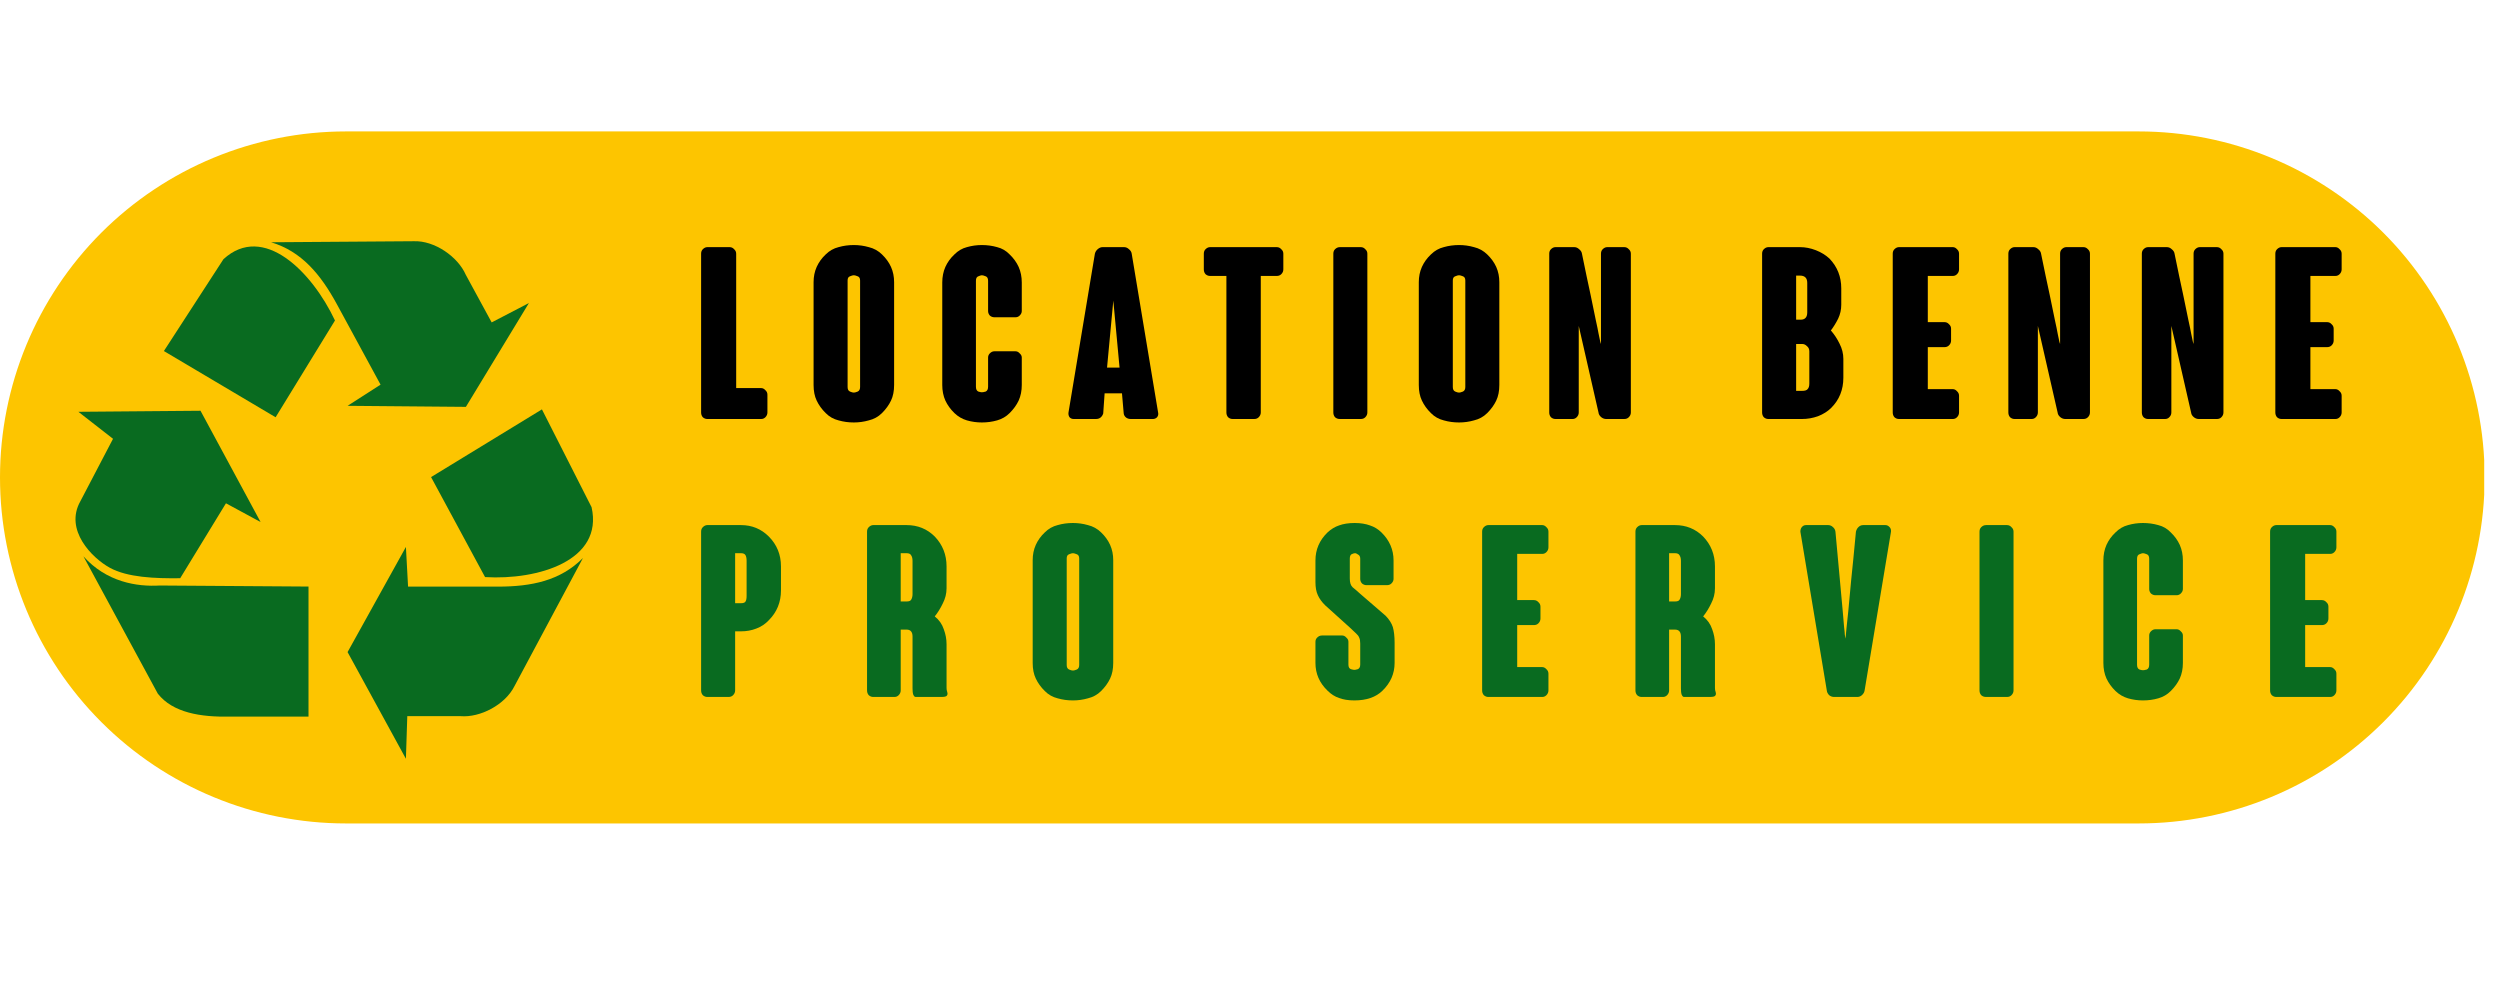
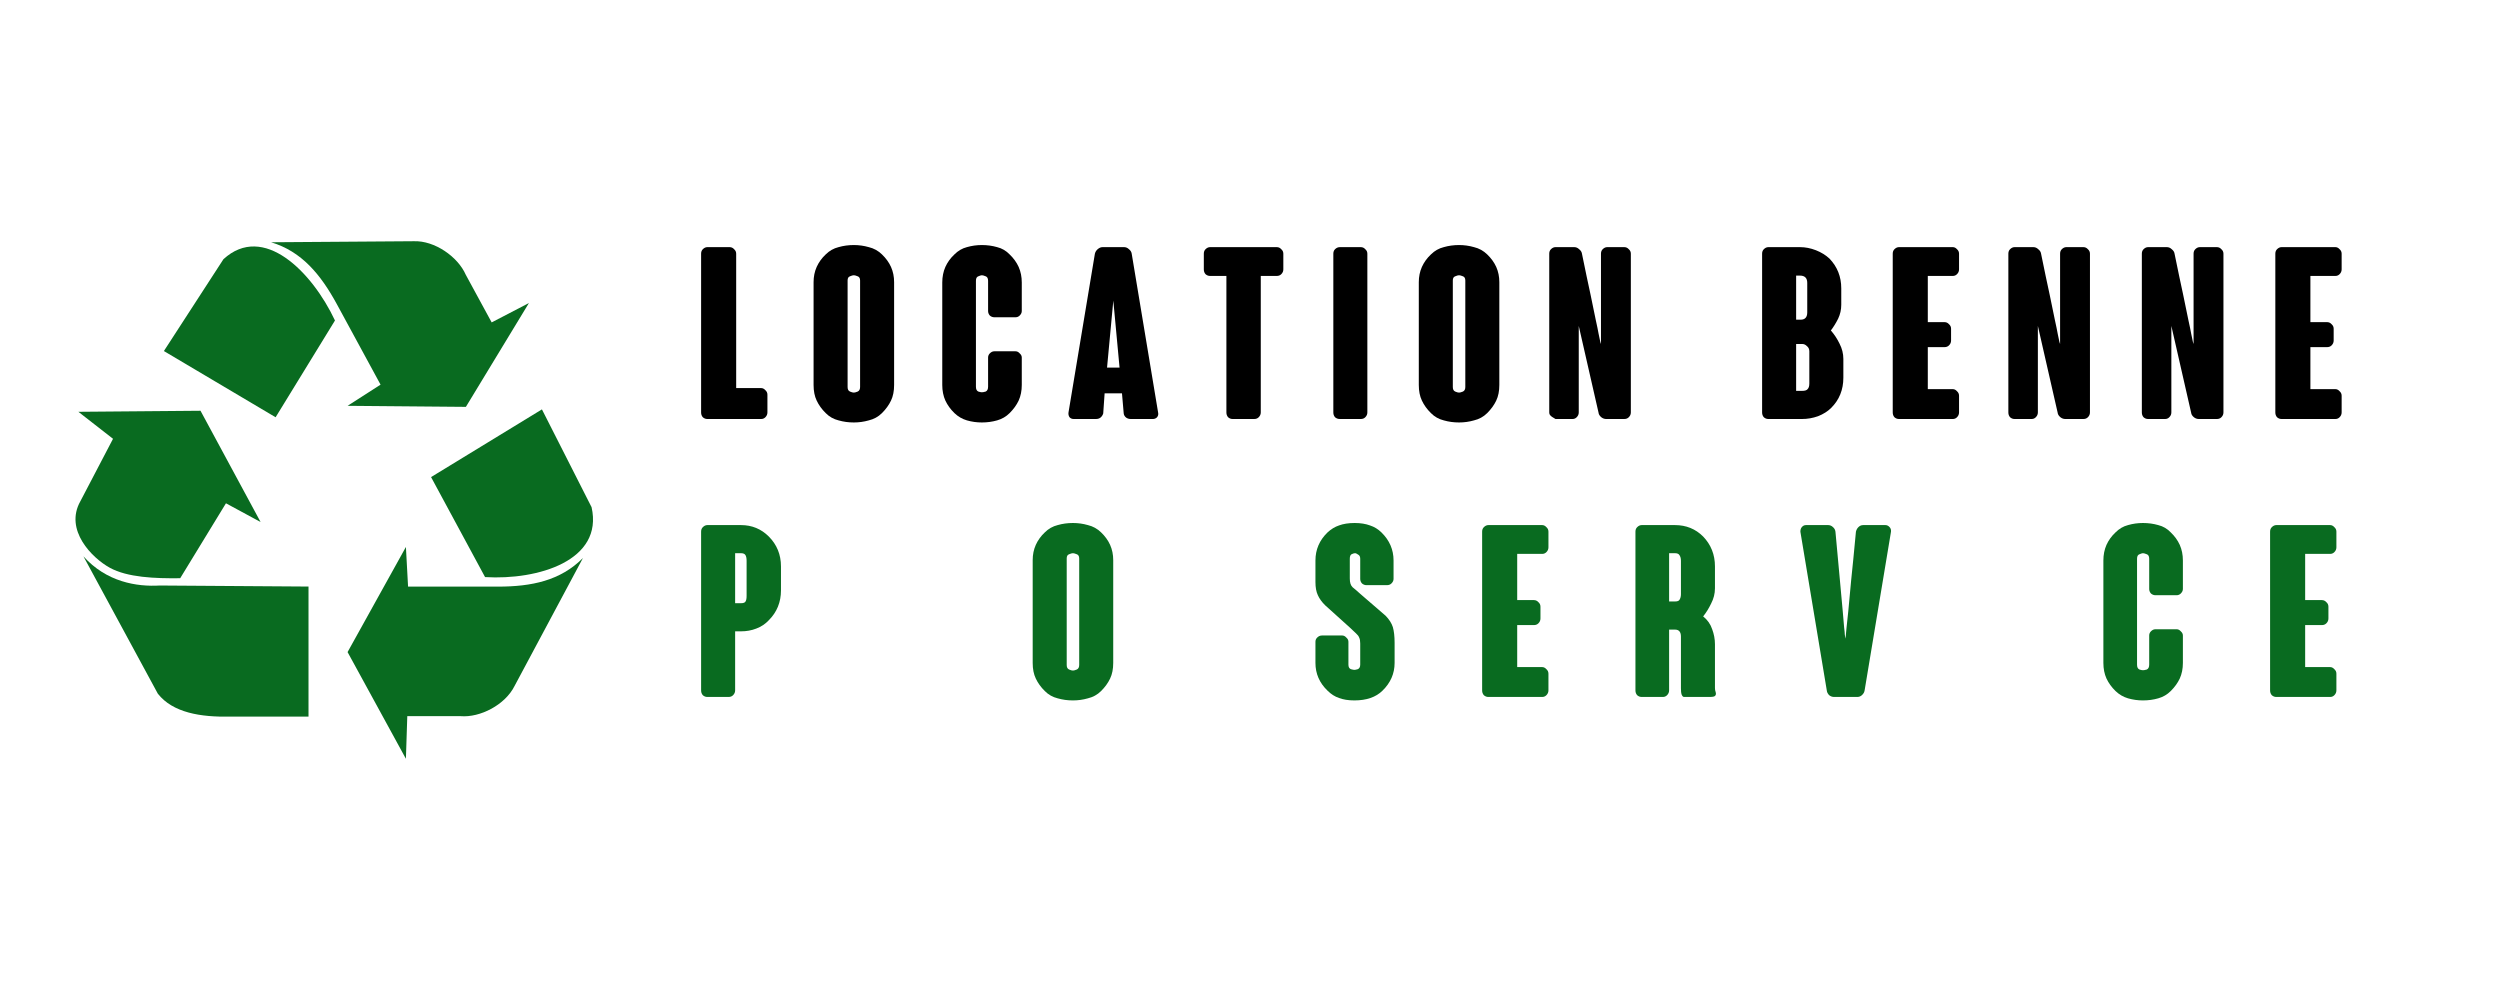
<svg xmlns="http://www.w3.org/2000/svg" width="150" zoomAndPan="magnify" viewBox="0 0 112.5 45" height="60" preserveAspectRatio="xMidYMid meet" version="1.0">
  <defs>
    <g />
    <clipPath id="5c09018582">
-       <path d="M 0 5.914 L 111.91 5.914 L 111.91 37.055 L 0 37.055 Z M 0 5.914 " clip-rule="nonzero" />
-     </clipPath>
+       </clipPath>
    <clipPath id="1262efa97b">
      <path d="M 15.57 5.914 L 96.238 5.914 C 100.367 5.914 104.328 7.555 107.25 10.473 C 110.168 13.395 111.809 17.355 111.809 21.484 C 111.809 25.613 110.168 29.574 107.25 32.492 C 104.328 35.414 100.367 37.055 96.238 37.055 L 15.57 37.055 C 11.441 37.055 7.48 35.414 4.559 32.492 C 1.641 29.574 0 25.613 0 21.484 C 0 17.355 1.641 13.395 4.559 10.473 C 7.48 7.555 11.441 5.914 15.57 5.914 Z M 15.57 5.914 " clip-rule="nonzero" />
    </clipPath>
    <clipPath id="b65c45e0d8">
      <path d="M 15 24 L 27 24 L 27 34.254 L 15 34.254 Z M 15 24 " clip-rule="nonzero" />
    </clipPath>
    <clipPath id="3d7d0df52f">
      <path d="M 12 10.016 L 24 10.016 L 24 19 L 12 19 Z M 12 10.016 " clip-rule="nonzero" />
    </clipPath>
  </defs>
  <g clip-path="url(#5c09018582)">
    <g clip-path="url(#1262efa97b)">
      <path fill="#fdc500" d="M 0 5.914 L 111.789 5.914 L 111.789 37.055 L 0 37.055 Z M 0 5.914 " fill-opacity="1" fill-rule="nonzero" />
    </g>
  </g>
  <path fill="#096b20" d="M 19.398 21.469 L 24.387 18.422 L 26.621 22.824 C 27.164 25.23 24.203 26.113 21.828 25.969 Z M 19.398 21.469 " fill-opacity="1" fill-rule="evenodd" />
  <g clip-path="url(#b65c45e0d8)">
    <path fill="#096b20" d="M 18.266 24.613 L 15.641 29.344 L 18.266 34.145 L 18.328 32.227 L 20.727 32.227 C 21.602 32.301 22.734 31.719 23.156 30.867 L 26.234 25.109 C 25.219 26.133 23.914 26.398 22.41 26.398 L 18.363 26.398 Z M 18.266 24.613 " fill-opacity="1" fill-rule="evenodd" />
  </g>
  <path fill="#096b20" d="M 12.402 18.777 L 7.375 15.797 L 10.055 11.664 C 11.852 10.016 14.043 12.23 15.074 14.422 Z M 12.402 18.777 " fill-opacity="1" fill-rule="evenodd" />
  <g clip-path="url(#3d7d0df52f)">
    <path fill="#096b20" d="M 15.641 18.262 L 20.965 18.309 L 23.801 13.637 L 22.125 14.508 L 20.961 12.367 C 20.605 11.551 19.555 10.82 18.621 10.855 L 12.199 10.902 C 13.57 11.312 14.43 12.348 15.16 13.691 L 17.125 17.309 Z M 15.641 18.262 " fill-opacity="1" fill-rule="evenodd" />
  </g>
  <path fill="#096b20" d="M 3.527 18.531 L 5.086 19.746 L 3.617 22.555 C 2.887 23.852 4.145 25.113 4.945 25.551 C 5.738 25.984 6.961 26.035 8.109 26.02 L 10.168 22.648 L 11.727 23.492 L 9.023 18.484 Z M 3.527 18.531 " fill-opacity="1" fill-rule="evenodd" />
  <path fill="#096b20" d="M 3.754 25.035 L 7.102 31.215 C 7.773 32.074 9.039 32.277 10.352 32.246 L 13.883 32.246 L 13.883 26.395 L 7.191 26.348 C 6.152 26.41 4.793 26.191 3.754 25.035 Z M 3.754 25.035 " fill-opacity="1" fill-rule="evenodd" />
  <g fill="#000000" fill-opacity="1">
    <g transform="translate(31.253, 18.855)">
      <g>
        <path d="M 1.875 -1.391 L 3 -1.391 C 3.07 -1.391 3.133 -1.359 3.188 -1.297 C 3.25 -1.242 3.281 -1.176 3.281 -1.094 L 3.281 -0.297 C 3.281 -0.211 3.25 -0.141 3.188 -0.078 C 3.133 -0.023 3.07 0 3 0 L 0.578 0 C 0.504 0 0.438 -0.023 0.375 -0.078 C 0.32 -0.141 0.297 -0.211 0.297 -0.297 L 0.297 -7.438 C 0.297 -7.52 0.32 -7.586 0.375 -7.641 C 0.438 -7.703 0.504 -7.734 0.578 -7.734 L 1.578 -7.734 C 1.66 -7.734 1.727 -7.703 1.781 -7.641 C 1.844 -7.586 1.875 -7.52 1.875 -7.438 Z M 1.875 -1.391 " />
      </g>
    </g>
  </g>
  <g fill="#000000" fill-opacity="1">
    <g transform="translate(36.423, 18.855)">
      <g>
        <path d="M 3.266 -7.406 C 3.441 -7.238 3.578 -7.051 3.672 -6.844 C 3.766 -6.633 3.812 -6.406 3.812 -6.156 L 3.812 -1.531 C 3.812 -1.258 3.766 -1.023 3.672 -0.828 C 3.578 -0.629 3.441 -0.441 3.266 -0.266 C 3.098 -0.098 2.898 0.008 2.672 0.062 C 2.453 0.125 2.227 0.156 2 0.156 C 1.758 0.156 1.531 0.125 1.312 0.062 C 1.094 0.008 0.898 -0.098 0.734 -0.266 C 0.555 -0.441 0.422 -0.629 0.328 -0.828 C 0.234 -1.023 0.188 -1.258 0.188 -1.531 L 0.188 -6.156 C 0.188 -6.406 0.234 -6.633 0.328 -6.844 C 0.422 -7.051 0.555 -7.238 0.734 -7.406 C 0.898 -7.57 1.094 -7.68 1.312 -7.734 C 1.531 -7.797 1.758 -7.828 2 -7.828 C 2.227 -7.828 2.453 -7.797 2.672 -7.734 C 2.898 -7.68 3.098 -7.57 3.266 -7.406 Z M 2.281 -1.438 L 2.281 -6.234 C 2.281 -6.336 2.242 -6.398 2.172 -6.422 C 2.098 -6.453 2.039 -6.469 2 -6.469 C 1.957 -6.469 1.898 -6.453 1.828 -6.422 C 1.754 -6.398 1.719 -6.336 1.719 -6.234 L 1.719 -1.438 C 1.719 -1.332 1.754 -1.266 1.828 -1.234 C 1.898 -1.203 1.957 -1.188 2 -1.188 C 2.039 -1.188 2.098 -1.203 2.172 -1.234 C 2.242 -1.266 2.281 -1.332 2.281 -1.438 Z M 2.281 -1.438 " />
      </g>
    </g>
  </g>
  <g fill="#000000" fill-opacity="1">
    <g transform="translate(42.183, 18.855)">
      <g>
        <path d="M 3.25 -7.406 C 3.426 -7.238 3.562 -7.051 3.656 -6.844 C 3.75 -6.633 3.797 -6.398 3.797 -6.141 L 3.797 -4.859 C 3.797 -4.785 3.766 -4.719 3.703 -4.656 C 3.648 -4.602 3.586 -4.578 3.516 -4.578 L 2.562 -4.578 C 2.488 -4.578 2.422 -4.602 2.359 -4.656 C 2.305 -4.719 2.281 -4.785 2.281 -4.859 L 2.281 -6.219 C 2.281 -6.332 2.242 -6.398 2.172 -6.422 C 2.098 -6.453 2.039 -6.469 2 -6.469 C 1.969 -6.469 1.914 -6.453 1.844 -6.422 C 1.77 -6.398 1.734 -6.332 1.734 -6.219 L 1.734 -1.453 C 1.734 -1.336 1.77 -1.266 1.844 -1.234 C 1.914 -1.211 1.969 -1.203 2 -1.203 C 2.039 -1.203 2.098 -1.211 2.172 -1.234 C 2.242 -1.266 2.281 -1.336 2.281 -1.453 L 2.281 -2.766 C 2.281 -2.836 2.305 -2.898 2.359 -2.953 C 2.422 -3.016 2.488 -3.047 2.562 -3.047 L 3.516 -3.047 C 3.586 -3.047 3.648 -3.016 3.703 -2.953 C 3.766 -2.898 3.797 -2.836 3.797 -2.766 L 3.797 -1.531 C 3.797 -1.27 3.75 -1.035 3.656 -0.828 C 3.562 -0.629 3.426 -0.441 3.25 -0.266 C 3.094 -0.109 2.906 0 2.688 0.062 C 2.469 0.125 2.238 0.156 2 0.156 C 1.77 0.156 1.547 0.125 1.328 0.062 C 1.117 0 0.93 -0.109 0.766 -0.266 C 0.586 -0.441 0.453 -0.629 0.359 -0.828 C 0.266 -1.035 0.219 -1.27 0.219 -1.531 L 0.219 -6.141 C 0.219 -6.398 0.266 -6.633 0.359 -6.844 C 0.453 -7.051 0.586 -7.238 0.766 -7.406 C 0.93 -7.57 1.117 -7.68 1.328 -7.734 C 1.547 -7.797 1.77 -7.828 2 -7.828 C 2.238 -7.828 2.469 -7.797 2.688 -7.734 C 2.906 -7.68 3.094 -7.57 3.25 -7.406 Z M 3.25 -7.406 " />
      </g>
    </g>
  </g>
  <g fill="#000000" fill-opacity="1">
    <g transform="translate(47.911, 18.855)">
      <g>
        <path d="M 4.203 -0.297 C 4.223 -0.211 4.207 -0.141 4.156 -0.078 C 4.102 -0.023 4.039 0 3.969 0 L 2.969 0 C 2.895 0 2.828 -0.02 2.766 -0.062 C 2.703 -0.113 2.664 -0.176 2.656 -0.25 L 2.578 -1.156 L 1.797 -1.156 L 1.734 -0.25 C 1.711 -0.176 1.672 -0.113 1.609 -0.062 C 1.555 -0.02 1.488 0 1.406 0 L 0.406 0 C 0.332 0 0.27 -0.023 0.219 -0.078 C 0.176 -0.141 0.16 -0.211 0.172 -0.297 L 1.359 -7.438 C 1.379 -7.52 1.422 -7.586 1.484 -7.641 C 1.555 -7.703 1.629 -7.734 1.703 -7.734 L 2.672 -7.734 C 2.754 -7.734 2.828 -7.703 2.891 -7.641 C 2.961 -7.586 3.004 -7.52 3.016 -7.438 Z M 1.906 -2.312 L 2.469 -2.312 L 2.188 -5.328 Z M 1.906 -2.312 " />
      </g>
    </g>
  </g>
  <g fill="#000000" fill-opacity="1">
    <g transform="translate(54.047, 18.855)">
      <g>
        <path d="M 2.688 -6.438 L 2.688 -0.297 C 2.688 -0.211 2.656 -0.141 2.594 -0.078 C 2.539 -0.023 2.473 0 2.391 0 L 1.422 0 C 1.348 0 1.281 -0.023 1.219 -0.078 C 1.164 -0.141 1.141 -0.211 1.141 -0.297 L 1.141 -6.438 L 0.406 -6.438 C 0.332 -6.438 0.266 -6.461 0.203 -6.516 C 0.148 -6.578 0.125 -6.648 0.125 -6.734 L 0.125 -7.438 C 0.125 -7.52 0.148 -7.586 0.203 -7.641 C 0.266 -7.703 0.332 -7.734 0.406 -7.734 L 3.406 -7.734 C 3.488 -7.734 3.555 -7.703 3.609 -7.641 C 3.672 -7.586 3.703 -7.52 3.703 -7.438 L 3.703 -6.734 C 3.703 -6.648 3.672 -6.578 3.609 -6.516 C 3.555 -6.461 3.488 -6.438 3.406 -6.438 Z M 2.688 -6.438 " />
      </g>
    </g>
  </g>
  <g fill="#000000" fill-opacity="1">
    <g transform="translate(59.625, 18.855)">
      <g>
        <path d="M 1.906 -0.297 C 1.906 -0.211 1.875 -0.141 1.812 -0.078 C 1.758 -0.023 1.691 0 1.609 0 L 0.672 0 C 0.586 0 0.516 -0.023 0.453 -0.078 C 0.398 -0.141 0.375 -0.211 0.375 -0.297 L 0.375 -7.438 C 0.375 -7.52 0.398 -7.586 0.453 -7.641 C 0.516 -7.703 0.586 -7.734 0.672 -7.734 L 1.609 -7.734 C 1.691 -7.734 1.758 -7.703 1.812 -7.641 C 1.875 -7.586 1.906 -7.52 1.906 -7.438 Z M 1.906 -0.297 " />
      </g>
    </g>
  </g>
  <g fill="#000000" fill-opacity="1">
    <g transform="translate(63.658, 18.855)">
      <g>
        <path d="M 3.266 -7.406 C 3.441 -7.238 3.578 -7.051 3.672 -6.844 C 3.766 -6.633 3.812 -6.406 3.812 -6.156 L 3.812 -1.531 C 3.812 -1.258 3.766 -1.023 3.672 -0.828 C 3.578 -0.629 3.441 -0.441 3.266 -0.266 C 3.098 -0.098 2.898 0.008 2.672 0.062 C 2.453 0.125 2.227 0.156 2 0.156 C 1.758 0.156 1.531 0.125 1.312 0.062 C 1.094 0.008 0.898 -0.098 0.734 -0.266 C 0.555 -0.441 0.422 -0.629 0.328 -0.828 C 0.234 -1.023 0.188 -1.258 0.188 -1.531 L 0.188 -6.156 C 0.188 -6.406 0.234 -6.633 0.328 -6.844 C 0.422 -7.051 0.555 -7.238 0.734 -7.406 C 0.898 -7.57 1.094 -7.68 1.312 -7.734 C 1.531 -7.797 1.758 -7.828 2 -7.828 C 2.227 -7.828 2.453 -7.797 2.672 -7.734 C 2.898 -7.68 3.098 -7.57 3.266 -7.406 Z M 2.281 -1.438 L 2.281 -6.234 C 2.281 -6.336 2.242 -6.398 2.172 -6.422 C 2.098 -6.453 2.039 -6.469 2 -6.469 C 1.957 -6.469 1.898 -6.453 1.828 -6.422 C 1.754 -6.398 1.719 -6.336 1.719 -6.234 L 1.719 -1.438 C 1.719 -1.332 1.754 -1.266 1.828 -1.234 C 1.898 -1.203 1.957 -1.188 2 -1.188 C 2.039 -1.188 2.098 -1.203 2.172 -1.234 C 2.242 -1.266 2.281 -1.332 2.281 -1.438 Z M 2.281 -1.438 " />
      </g>
    </g>
  </g>
  <g fill="#000000" fill-opacity="1">
    <g transform="translate(69.419, 18.855)">
      <g>
-         <path d="M 3.672 -7.734 C 3.754 -7.734 3.82 -7.703 3.875 -7.641 C 3.938 -7.586 3.969 -7.52 3.969 -7.438 L 3.969 -0.297 C 3.969 -0.211 3.938 -0.141 3.875 -0.078 C 3.82 -0.023 3.754 0 3.672 0 L 2.859 0 C 2.785 0 2.711 -0.023 2.641 -0.078 C 2.566 -0.141 2.523 -0.207 2.516 -0.281 L 1.625 -4.188 L 1.625 -0.297 C 1.625 -0.211 1.594 -0.141 1.531 -0.078 C 1.477 -0.023 1.414 0 1.344 0 L 0.578 0 C 0.504 0 0.438 -0.023 0.375 -0.078 C 0.32 -0.141 0.297 -0.211 0.297 -0.297 L 0.297 -7.438 C 0.297 -7.52 0.32 -7.586 0.375 -7.641 C 0.438 -7.703 0.504 -7.734 0.578 -7.734 L 1.422 -7.734 C 1.504 -7.734 1.578 -7.703 1.641 -7.641 C 1.711 -7.586 1.754 -7.523 1.766 -7.453 C 1.922 -6.691 2.051 -6.07 2.156 -5.594 C 2.258 -5.113 2.336 -4.734 2.391 -4.453 C 2.453 -4.18 2.492 -3.977 2.516 -3.844 C 2.547 -3.707 2.566 -3.609 2.578 -3.547 C 2.586 -3.492 2.602 -3.438 2.625 -3.375 L 2.625 -7.438 C 2.625 -7.52 2.648 -7.586 2.703 -7.641 C 2.766 -7.703 2.832 -7.734 2.906 -7.734 Z M 3.672 -7.734 " />
+         <path d="M 3.672 -7.734 C 3.754 -7.734 3.82 -7.703 3.875 -7.641 C 3.938 -7.586 3.969 -7.52 3.969 -7.438 L 3.969 -0.297 C 3.969 -0.211 3.938 -0.141 3.875 -0.078 C 3.82 -0.023 3.754 0 3.672 0 L 2.859 0 C 2.785 0 2.711 -0.023 2.641 -0.078 C 2.566 -0.141 2.523 -0.207 2.516 -0.281 L 1.625 -4.188 L 1.625 -0.297 C 1.625 -0.211 1.594 -0.141 1.531 -0.078 C 1.477 -0.023 1.414 0 1.344 0 L 0.578 0 C 0.32 -0.141 0.297 -0.211 0.297 -0.297 L 0.297 -7.438 C 0.297 -7.52 0.32 -7.586 0.375 -7.641 C 0.438 -7.703 0.504 -7.734 0.578 -7.734 L 1.422 -7.734 C 1.504 -7.734 1.578 -7.703 1.641 -7.641 C 1.711 -7.586 1.754 -7.523 1.766 -7.453 C 1.922 -6.691 2.051 -6.07 2.156 -5.594 C 2.258 -5.113 2.336 -4.734 2.391 -4.453 C 2.453 -4.18 2.492 -3.977 2.516 -3.844 C 2.547 -3.707 2.566 -3.609 2.578 -3.547 C 2.586 -3.492 2.602 -3.438 2.625 -3.375 L 2.625 -7.438 C 2.625 -7.52 2.648 -7.586 2.703 -7.641 C 2.766 -7.703 2.832 -7.734 2.906 -7.734 Z M 3.672 -7.734 " />
      </g>
    </g>
  </g>
  <g fill="#000000" fill-opacity="1">
    <g transform="translate(75.426, 18.855)">
      <g />
    </g>
  </g>
  <g fill="#000000" fill-opacity="1">
    <g transform="translate(78.998, 18.855)">
      <g>
        <path d="M 3.391 -3.984 C 3.547 -3.805 3.676 -3.609 3.781 -3.391 C 3.895 -3.172 3.953 -2.941 3.953 -2.703 L 3.953 -1.859 C 3.953 -1.316 3.77 -0.863 3.406 -0.5 C 3.25 -0.344 3.051 -0.219 2.812 -0.125 C 2.57 -0.039 2.332 0 2.094 0 L 0.578 0 C 0.504 0 0.438 -0.023 0.375 -0.078 C 0.32 -0.141 0.297 -0.211 0.297 -0.297 L 0.297 -7.438 C 0.297 -7.52 0.32 -7.586 0.375 -7.641 C 0.438 -7.703 0.504 -7.734 0.578 -7.734 L 2 -7.734 C 2.238 -7.734 2.477 -7.688 2.719 -7.594 C 2.957 -7.5 3.16 -7.375 3.328 -7.219 C 3.68 -6.852 3.859 -6.406 3.859 -5.875 L 3.859 -5.141 C 3.859 -4.922 3.812 -4.711 3.719 -4.516 C 3.625 -4.328 3.516 -4.148 3.391 -3.984 Z M 1.828 -6.453 L 1.828 -4.469 L 2.031 -4.469 C 2.227 -4.469 2.328 -4.578 2.328 -4.797 L 2.328 -6.125 C 2.328 -6.344 2.219 -6.453 2 -6.453 Z M 2.422 -1.594 L 2.422 -3.047 C 2.422 -3.148 2.383 -3.227 2.312 -3.281 C 2.25 -3.344 2.18 -3.375 2.109 -3.375 C 2.086 -3.375 2.035 -3.375 1.953 -3.375 C 1.867 -3.375 1.828 -3.375 1.828 -3.375 L 1.828 -1.266 L 2.094 -1.266 C 2.219 -1.266 2.301 -1.289 2.344 -1.344 C 2.395 -1.395 2.422 -1.477 2.422 -1.594 Z M 2.422 -1.594 " />
      </g>
    </g>
  </g>
  <g fill="#000000" fill-opacity="1">
    <g transform="translate(84.876, 18.855)">
      <g>
        <path d="M 1.875 -1.344 L 3 -1.344 C 3.07 -1.344 3.133 -1.312 3.188 -1.25 C 3.25 -1.195 3.281 -1.129 3.281 -1.047 L 3.281 -0.297 C 3.281 -0.211 3.25 -0.141 3.188 -0.078 C 3.133 -0.023 3.07 0 3 0 L 0.578 0 C 0.504 0 0.438 -0.023 0.375 -0.078 C 0.32 -0.141 0.297 -0.211 0.297 -0.297 L 0.297 -7.438 C 0.297 -7.52 0.32 -7.586 0.375 -7.641 C 0.438 -7.703 0.504 -7.734 0.578 -7.734 L 3 -7.734 C 3.07 -7.734 3.133 -7.703 3.188 -7.641 C 3.25 -7.586 3.281 -7.52 3.281 -7.438 L 3.281 -6.734 C 3.281 -6.648 3.25 -6.578 3.188 -6.516 C 3.133 -6.461 3.07 -6.438 3 -6.438 L 1.875 -6.438 L 1.875 -4.359 L 2.625 -4.359 C 2.707 -4.359 2.773 -4.328 2.828 -4.266 C 2.891 -4.211 2.922 -4.145 2.922 -4.062 L 2.922 -3.531 C 2.922 -3.445 2.891 -3.375 2.828 -3.312 C 2.773 -3.258 2.707 -3.234 2.625 -3.234 L 1.875 -3.234 Z M 1.875 -1.344 " />
      </g>
    </g>
  </g>
  <g fill="#000000" fill-opacity="1">
    <g transform="translate(90.079, 18.855)">
      <g>
        <path d="M 3.672 -7.734 C 3.754 -7.734 3.82 -7.703 3.875 -7.641 C 3.938 -7.586 3.969 -7.52 3.969 -7.438 L 3.969 -0.297 C 3.969 -0.211 3.938 -0.141 3.875 -0.078 C 3.82 -0.023 3.754 0 3.672 0 L 2.859 0 C 2.785 0 2.711 -0.023 2.641 -0.078 C 2.566 -0.141 2.523 -0.207 2.516 -0.281 L 1.625 -4.188 L 1.625 -0.297 C 1.625 -0.211 1.594 -0.141 1.531 -0.078 C 1.477 -0.023 1.414 0 1.344 0 L 0.578 0 C 0.504 0 0.438 -0.023 0.375 -0.078 C 0.32 -0.141 0.297 -0.211 0.297 -0.297 L 0.297 -7.438 C 0.297 -7.52 0.32 -7.586 0.375 -7.641 C 0.438 -7.703 0.504 -7.734 0.578 -7.734 L 1.422 -7.734 C 1.504 -7.734 1.578 -7.703 1.641 -7.641 C 1.711 -7.586 1.754 -7.523 1.766 -7.453 C 1.922 -6.691 2.051 -6.07 2.156 -5.594 C 2.258 -5.113 2.336 -4.734 2.391 -4.453 C 2.453 -4.18 2.492 -3.977 2.516 -3.844 C 2.547 -3.707 2.566 -3.609 2.578 -3.547 C 2.586 -3.492 2.602 -3.438 2.625 -3.375 L 2.625 -7.438 C 2.625 -7.52 2.648 -7.586 2.703 -7.641 C 2.766 -7.703 2.832 -7.734 2.906 -7.734 Z M 3.672 -7.734 " />
      </g>
    </g>
  </g>
  <g fill="#000000" fill-opacity="1">
    <g transform="translate(96.086, 18.855)">
      <g>
        <path d="M 3.672 -7.734 C 3.754 -7.734 3.82 -7.703 3.875 -7.641 C 3.938 -7.586 3.969 -7.52 3.969 -7.438 L 3.969 -0.297 C 3.969 -0.211 3.938 -0.141 3.875 -0.078 C 3.82 -0.023 3.754 0 3.672 0 L 2.859 0 C 2.785 0 2.711 -0.023 2.641 -0.078 C 2.566 -0.141 2.523 -0.207 2.516 -0.281 L 1.625 -4.188 L 1.625 -0.297 C 1.625 -0.211 1.594 -0.141 1.531 -0.078 C 1.477 -0.023 1.414 0 1.344 0 L 0.578 0 C 0.504 0 0.438 -0.023 0.375 -0.078 C 0.32 -0.141 0.297 -0.211 0.297 -0.297 L 0.297 -7.438 C 0.297 -7.52 0.32 -7.586 0.375 -7.641 C 0.438 -7.703 0.504 -7.734 0.578 -7.734 L 1.422 -7.734 C 1.504 -7.734 1.578 -7.703 1.641 -7.641 C 1.711 -7.586 1.754 -7.523 1.766 -7.453 C 1.922 -6.691 2.051 -6.07 2.156 -5.594 C 2.258 -5.113 2.336 -4.734 2.391 -4.453 C 2.453 -4.18 2.492 -3.977 2.516 -3.844 C 2.547 -3.707 2.566 -3.609 2.578 -3.547 C 2.586 -3.492 2.602 -3.438 2.625 -3.375 L 2.625 -7.438 C 2.625 -7.52 2.648 -7.586 2.703 -7.641 C 2.766 -7.703 2.832 -7.734 2.906 -7.734 Z M 3.672 -7.734 " />
      </g>
    </g>
  </g>
  <g fill="#000000" fill-opacity="1">
    <g transform="translate(102.093, 18.855)">
      <g>
        <path d="M 1.875 -1.344 L 3 -1.344 C 3.07 -1.344 3.133 -1.312 3.188 -1.25 C 3.25 -1.195 3.281 -1.129 3.281 -1.047 L 3.281 -0.297 C 3.281 -0.211 3.25 -0.141 3.188 -0.078 C 3.133 -0.023 3.07 0 3 0 L 0.578 0 C 0.504 0 0.438 -0.023 0.375 -0.078 C 0.32 -0.141 0.297 -0.211 0.297 -0.297 L 0.297 -7.438 C 0.297 -7.52 0.32 -7.586 0.375 -7.641 C 0.438 -7.703 0.504 -7.734 0.578 -7.734 L 3 -7.734 C 3.07 -7.734 3.133 -7.703 3.188 -7.641 C 3.25 -7.586 3.281 -7.52 3.281 -7.438 L 3.281 -6.734 C 3.281 -6.648 3.25 -6.578 3.188 -6.516 C 3.133 -6.461 3.07 -6.438 3 -6.438 L 1.875 -6.438 L 1.875 -4.359 L 2.625 -4.359 C 2.707 -4.359 2.773 -4.328 2.828 -4.266 C 2.891 -4.211 2.922 -4.145 2.922 -4.062 L 2.922 -3.531 C 2.922 -3.445 2.891 -3.375 2.828 -3.312 C 2.773 -3.258 2.707 -3.234 2.625 -3.234 L 1.875 -3.234 Z M 1.875 -1.344 " />
      </g>
    </g>
  </g>
  <g fill="#096b20" fill-opacity="1">
    <g transform="translate(31.253, 31.363)">
      <g>
        <path d="M 3.344 -7.219 C 3.707 -6.852 3.891 -6.406 3.891 -5.875 L 3.891 -4.797 C 3.891 -4.266 3.707 -3.816 3.344 -3.453 C 3.188 -3.285 3 -3.16 2.781 -3.078 C 2.562 -2.992 2.332 -2.953 2.094 -2.953 L 1.828 -2.953 L 1.828 -0.297 C 1.828 -0.211 1.797 -0.141 1.734 -0.078 C 1.68 -0.023 1.613 0 1.531 0 L 0.578 0 C 0.504 0 0.438 -0.023 0.375 -0.078 C 0.32 -0.141 0.297 -0.211 0.297 -0.297 L 0.297 -7.438 C 0.297 -7.52 0.32 -7.586 0.375 -7.641 C 0.438 -7.703 0.504 -7.734 0.578 -7.734 L 2.094 -7.734 C 2.582 -7.734 3 -7.562 3.344 -7.219 Z M 2.344 -4.547 L 2.344 -6.125 C 2.344 -6.238 2.328 -6.32 2.297 -6.375 C 2.266 -6.438 2.195 -6.469 2.094 -6.469 L 1.828 -6.469 L 1.828 -4.219 L 2.094 -4.219 C 2.195 -4.219 2.266 -4.242 2.297 -4.297 C 2.328 -4.348 2.344 -4.43 2.344 -4.547 Z M 2.344 -4.547 " />
      </g>
    </g>
  </g>
  <g fill="#096b20" fill-opacity="1">
    <g transform="translate(38.72, 31.363)">
      <g>
-         <path d="M 3.875 -0.406 C 3.875 -0.344 3.883 -0.281 3.906 -0.219 C 3.926 -0.156 3.922 -0.102 3.891 -0.062 C 3.867 -0.02 3.785 0 3.641 0 L 2.484 0 C 2.441 0 2.406 -0.035 2.375 -0.109 C 2.352 -0.18 2.344 -0.273 2.344 -0.391 L 2.344 -2.719 C 2.344 -2.926 2.254 -3.031 2.078 -3.031 L 1.812 -3.031 L 1.812 -0.297 C 1.812 -0.211 1.781 -0.141 1.719 -0.078 C 1.664 -0.023 1.602 0 1.531 0 C 1.414 0 1.285 0 1.141 0 C 0.992 0 0.805 0 0.578 0 C 0.504 0 0.438 -0.023 0.375 -0.078 C 0.32 -0.141 0.297 -0.211 0.297 -0.297 L 0.297 -7.438 C 0.297 -7.52 0.32 -7.586 0.375 -7.641 C 0.438 -7.703 0.504 -7.734 0.578 -7.734 L 2.078 -7.734 C 2.578 -7.734 3 -7.562 3.344 -7.219 C 3.695 -6.852 3.875 -6.406 3.875 -5.875 L 3.875 -4.891 C 3.875 -4.648 3.816 -4.422 3.703 -4.203 C 3.598 -3.984 3.477 -3.789 3.344 -3.625 C 3.539 -3.469 3.676 -3.273 3.75 -3.047 C 3.832 -2.828 3.875 -2.602 3.875 -2.375 Z M 2.344 -4.625 L 2.344 -6.125 C 2.344 -6.238 2.32 -6.32 2.281 -6.375 C 2.25 -6.438 2.18 -6.469 2.078 -6.469 L 1.812 -6.469 L 1.812 -4.297 L 2.078 -4.297 C 2.18 -4.297 2.25 -4.32 2.281 -4.375 C 2.32 -4.438 2.344 -4.52 2.344 -4.625 Z M 2.344 -4.625 " />
-       </g>
+         </g>
    </g>
  </g>
  <g fill="#096b20" fill-opacity="1">
    <g transform="translate(46.283, 31.363)">
      <g>
        <path d="M 3.266 -7.406 C 3.441 -7.238 3.578 -7.051 3.672 -6.844 C 3.766 -6.633 3.812 -6.406 3.812 -6.156 L 3.812 -1.531 C 3.812 -1.258 3.766 -1.023 3.672 -0.828 C 3.578 -0.629 3.441 -0.441 3.266 -0.266 C 3.098 -0.098 2.898 0.008 2.672 0.062 C 2.453 0.125 2.227 0.156 2 0.156 C 1.758 0.156 1.531 0.125 1.312 0.062 C 1.094 0.008 0.898 -0.098 0.734 -0.266 C 0.555 -0.441 0.422 -0.629 0.328 -0.828 C 0.234 -1.023 0.188 -1.258 0.188 -1.531 L 0.188 -6.156 C 0.188 -6.406 0.234 -6.633 0.328 -6.844 C 0.422 -7.051 0.555 -7.238 0.734 -7.406 C 0.898 -7.57 1.094 -7.68 1.312 -7.734 C 1.531 -7.797 1.758 -7.828 2 -7.828 C 2.227 -7.828 2.453 -7.797 2.672 -7.734 C 2.898 -7.68 3.098 -7.57 3.266 -7.406 Z M 2.281 -1.438 L 2.281 -6.234 C 2.281 -6.336 2.242 -6.398 2.172 -6.422 C 2.098 -6.453 2.039 -6.469 2 -6.469 C 1.957 -6.469 1.898 -6.453 1.828 -6.422 C 1.754 -6.398 1.719 -6.336 1.719 -6.234 L 1.719 -1.438 C 1.719 -1.332 1.754 -1.266 1.828 -1.234 C 1.898 -1.203 1.957 -1.188 2 -1.188 C 2.039 -1.188 2.098 -1.203 2.172 -1.234 C 2.242 -1.266 2.281 -1.332 2.281 -1.438 Z M 2.281 -1.438 " />
      </g>
    </g>
  </g>
  <g fill="#096b20" fill-opacity="1">
    <g transform="translate(53.739, 31.363)">
      <g />
    </g>
  </g>
  <g fill="#096b20" fill-opacity="1">
    <g transform="translate(59.007, 31.363)">
      <g>
        <path d="M 3.344 -3.656 C 3.508 -3.488 3.617 -3.316 3.672 -3.141 C 3.723 -2.961 3.75 -2.727 3.75 -2.438 L 3.75 -1.531 C 3.75 -1.051 3.566 -0.633 3.203 -0.281 C 2.91 0.008 2.488 0.156 1.938 0.156 C 1.664 0.156 1.438 0.117 1.25 0.047 C 1.062 -0.016 0.891 -0.125 0.734 -0.281 C 0.367 -0.633 0.188 -1.051 0.188 -1.531 L 0.188 -2.484 C 0.188 -2.555 0.211 -2.617 0.266 -2.672 C 0.328 -2.734 0.398 -2.766 0.484 -2.766 L 1.391 -2.766 C 1.461 -2.766 1.523 -2.734 1.578 -2.672 C 1.641 -2.617 1.672 -2.555 1.672 -2.484 L 1.672 -1.453 C 1.672 -1.348 1.707 -1.281 1.781 -1.25 C 1.863 -1.227 1.914 -1.219 1.938 -1.219 C 1.969 -1.219 2.02 -1.227 2.094 -1.25 C 2.164 -1.281 2.203 -1.348 2.203 -1.453 L 2.203 -2.406 C 2.203 -2.52 2.188 -2.609 2.156 -2.672 C 2.133 -2.734 2.086 -2.797 2.016 -2.859 C 1.953 -2.922 1.859 -3.008 1.734 -3.125 L 0.625 -4.125 C 0.477 -4.27 0.367 -4.422 0.297 -4.578 C 0.223 -4.734 0.188 -4.93 0.188 -5.172 C 0.188 -5.18 0.188 -5.234 0.188 -5.328 C 0.188 -5.422 0.188 -5.531 0.188 -5.656 C 0.188 -5.781 0.188 -5.891 0.188 -5.984 C 0.188 -6.086 0.188 -6.141 0.188 -6.141 C 0.188 -6.629 0.367 -7.051 0.734 -7.406 C 0.891 -7.551 1.062 -7.656 1.25 -7.719 C 1.438 -7.789 1.672 -7.828 1.953 -7.828 C 2.223 -7.828 2.453 -7.789 2.641 -7.719 C 2.836 -7.656 3.008 -7.551 3.156 -7.406 C 3.52 -7.051 3.703 -6.629 3.703 -6.141 L 3.703 -5.312 C 3.703 -5.238 3.672 -5.172 3.609 -5.109 C 3.555 -5.055 3.488 -5.031 3.406 -5.031 L 2.484 -5.031 C 2.41 -5.031 2.344 -5.055 2.281 -5.109 C 2.227 -5.172 2.203 -5.238 2.203 -5.312 L 2.203 -6.219 C 2.203 -6.312 2.172 -6.375 2.109 -6.406 C 2.055 -6.445 2.008 -6.469 1.969 -6.469 C 1.926 -6.469 1.875 -6.453 1.812 -6.422 C 1.758 -6.391 1.734 -6.32 1.734 -6.219 L 1.734 -5.328 C 1.734 -5.148 1.773 -5.02 1.859 -4.938 C 1.953 -4.863 2.066 -4.766 2.203 -4.641 Z M 3.344 -3.656 " />
      </g>
    </g>
  </g>
  <g fill="#096b20" fill-opacity="1">
    <g transform="translate(66.399, 31.363)">
      <g>
        <path d="M 1.875 -1.344 L 3 -1.344 C 3.07 -1.344 3.133 -1.312 3.188 -1.25 C 3.25 -1.195 3.281 -1.129 3.281 -1.047 L 3.281 -0.297 C 3.281 -0.211 3.25 -0.141 3.188 -0.078 C 3.133 -0.023 3.07 0 3 0 L 0.578 0 C 0.504 0 0.438 -0.023 0.375 -0.078 C 0.32 -0.141 0.297 -0.211 0.297 -0.297 L 0.297 -7.438 C 0.297 -7.52 0.32 -7.586 0.375 -7.641 C 0.438 -7.703 0.504 -7.734 0.578 -7.734 L 3 -7.734 C 3.07 -7.734 3.133 -7.703 3.188 -7.641 C 3.25 -7.586 3.281 -7.52 3.281 -7.438 L 3.281 -6.734 C 3.281 -6.648 3.25 -6.578 3.188 -6.516 C 3.133 -6.461 3.07 -6.438 3 -6.438 L 1.875 -6.438 L 1.875 -4.359 L 2.625 -4.359 C 2.707 -4.359 2.773 -4.328 2.828 -4.266 C 2.891 -4.211 2.922 -4.145 2.922 -4.062 L 2.922 -3.531 C 2.922 -3.445 2.891 -3.375 2.828 -3.312 C 2.773 -3.258 2.707 -3.234 2.625 -3.234 L 1.875 -3.234 Z M 1.875 -1.344 " />
      </g>
    </g>
  </g>
  <g fill="#096b20" fill-opacity="1">
    <g transform="translate(73.298, 31.363)">
      <g>
        <path d="M 3.875 -0.406 C 3.875 -0.344 3.883 -0.281 3.906 -0.219 C 3.926 -0.156 3.922 -0.102 3.891 -0.062 C 3.867 -0.02 3.785 0 3.641 0 L 2.484 0 C 2.441 0 2.406 -0.035 2.375 -0.109 C 2.352 -0.18 2.344 -0.273 2.344 -0.391 L 2.344 -2.719 C 2.344 -2.926 2.254 -3.031 2.078 -3.031 L 1.812 -3.031 L 1.812 -0.297 C 1.812 -0.211 1.781 -0.141 1.719 -0.078 C 1.664 -0.023 1.602 0 1.531 0 C 1.414 0 1.285 0 1.141 0 C 0.992 0 0.805 0 0.578 0 C 0.504 0 0.438 -0.023 0.375 -0.078 C 0.32 -0.141 0.297 -0.211 0.297 -0.297 L 0.297 -7.438 C 0.297 -7.52 0.32 -7.586 0.375 -7.641 C 0.438 -7.703 0.504 -7.734 0.578 -7.734 L 2.078 -7.734 C 2.578 -7.734 3 -7.562 3.344 -7.219 C 3.695 -6.852 3.875 -6.406 3.875 -5.875 L 3.875 -4.891 C 3.875 -4.648 3.816 -4.422 3.703 -4.203 C 3.598 -3.984 3.477 -3.789 3.344 -3.625 C 3.539 -3.469 3.676 -3.273 3.75 -3.047 C 3.832 -2.828 3.875 -2.602 3.875 -2.375 Z M 2.344 -4.625 L 2.344 -6.125 C 2.344 -6.238 2.32 -6.32 2.281 -6.375 C 2.25 -6.438 2.18 -6.469 2.078 -6.469 L 1.812 -6.469 L 1.812 -4.297 L 2.078 -4.297 C 2.18 -4.297 2.25 -4.32 2.281 -4.375 C 2.32 -4.438 2.344 -4.52 2.344 -4.625 Z M 2.344 -4.625 " />
      </g>
    </g>
  </g>
  <g fill="#096b20" fill-opacity="1">
    <g transform="translate(80.861, 31.363)">
      <g>
        <path d="M 3.984 -7.734 C 4.055 -7.734 4.117 -7.703 4.172 -7.641 C 4.223 -7.586 4.242 -7.52 4.234 -7.438 L 3.047 -0.297 C 3.035 -0.211 2.992 -0.141 2.922 -0.078 C 2.859 -0.023 2.789 0 2.719 0 L 1.672 0 C 1.598 0 1.523 -0.023 1.453 -0.078 C 1.391 -0.141 1.352 -0.211 1.344 -0.297 L 0.156 -7.438 C 0.156 -7.52 0.176 -7.586 0.219 -7.641 C 0.27 -7.703 0.332 -7.734 0.406 -7.734 L 1.406 -7.734 C 1.488 -7.734 1.562 -7.703 1.625 -7.641 C 1.688 -7.586 1.723 -7.52 1.734 -7.438 C 1.816 -6.531 1.883 -5.789 1.938 -5.219 C 1.988 -4.645 2.031 -4.191 2.062 -3.859 C 2.094 -3.535 2.113 -3.289 2.125 -3.125 C 2.145 -2.969 2.156 -2.859 2.156 -2.797 C 2.164 -2.734 2.176 -2.676 2.188 -2.625 C 2.195 -2.676 2.203 -2.734 2.203 -2.797 C 2.211 -2.859 2.223 -2.969 2.234 -3.125 C 2.254 -3.289 2.281 -3.535 2.312 -3.859 C 2.344 -4.191 2.383 -4.645 2.438 -5.219 C 2.5 -5.789 2.57 -6.531 2.656 -7.438 C 2.676 -7.52 2.711 -7.586 2.766 -7.641 C 2.828 -7.703 2.898 -7.734 2.984 -7.734 Z M 3.984 -7.734 " />
      </g>
    </g>
  </g>
  <g fill="#096b20" fill-opacity="1">
    <g transform="translate(88.703, 31.363)">
      <g>
-         <path d="M 1.906 -0.297 C 1.906 -0.211 1.875 -0.141 1.812 -0.078 C 1.758 -0.023 1.691 0 1.609 0 L 0.672 0 C 0.586 0 0.516 -0.023 0.453 -0.078 C 0.398 -0.141 0.375 -0.211 0.375 -0.297 L 0.375 -7.438 C 0.375 -7.52 0.398 -7.586 0.453 -7.641 C 0.516 -7.703 0.586 -7.734 0.672 -7.734 L 1.609 -7.734 C 1.691 -7.734 1.758 -7.703 1.812 -7.641 C 1.875 -7.586 1.906 -7.52 1.906 -7.438 Z M 1.906 -0.297 " />
-       </g>
+         </g>
    </g>
  </g>
  <g fill="#096b20" fill-opacity="1">
    <g transform="translate(94.433, 31.363)">
      <g>
        <path d="M 3.25 -7.406 C 3.426 -7.238 3.562 -7.051 3.656 -6.844 C 3.75 -6.633 3.797 -6.398 3.797 -6.141 L 3.797 -4.859 C 3.797 -4.785 3.766 -4.719 3.703 -4.656 C 3.648 -4.602 3.586 -4.578 3.516 -4.578 L 2.562 -4.578 C 2.488 -4.578 2.422 -4.602 2.359 -4.656 C 2.305 -4.719 2.281 -4.785 2.281 -4.859 L 2.281 -6.219 C 2.281 -6.332 2.242 -6.398 2.172 -6.422 C 2.098 -6.453 2.039 -6.469 2 -6.469 C 1.969 -6.469 1.914 -6.453 1.844 -6.422 C 1.77 -6.398 1.734 -6.332 1.734 -6.219 L 1.734 -1.453 C 1.734 -1.336 1.77 -1.266 1.844 -1.234 C 1.914 -1.211 1.969 -1.203 2 -1.203 C 2.039 -1.203 2.098 -1.211 2.172 -1.234 C 2.242 -1.266 2.281 -1.336 2.281 -1.453 L 2.281 -2.766 C 2.281 -2.836 2.305 -2.898 2.359 -2.953 C 2.422 -3.016 2.488 -3.047 2.562 -3.047 L 3.516 -3.047 C 3.586 -3.047 3.648 -3.016 3.703 -2.953 C 3.766 -2.898 3.797 -2.836 3.797 -2.766 L 3.797 -1.531 C 3.797 -1.27 3.75 -1.035 3.656 -0.828 C 3.562 -0.629 3.426 -0.441 3.25 -0.266 C 3.094 -0.109 2.906 0 2.688 0.062 C 2.469 0.125 2.238 0.156 2 0.156 C 1.77 0.156 1.547 0.125 1.328 0.062 C 1.117 0 0.93 -0.109 0.766 -0.266 C 0.586 -0.441 0.453 -0.629 0.359 -0.828 C 0.266 -1.035 0.219 -1.27 0.219 -1.531 L 0.219 -6.141 C 0.219 -6.398 0.266 -6.633 0.359 -6.844 C 0.453 -7.051 0.586 -7.238 0.766 -7.406 C 0.93 -7.57 1.117 -7.68 1.328 -7.734 C 1.547 -7.797 1.77 -7.828 2 -7.828 C 2.238 -7.828 2.469 -7.797 2.688 -7.734 C 2.906 -7.68 3.094 -7.57 3.25 -7.406 Z M 3.25 -7.406 " />
      </g>
    </g>
  </g>
  <g fill="#096b20" fill-opacity="1">
    <g transform="translate(101.857, 31.363)">
      <g>
        <path d="M 1.875 -1.344 L 3 -1.344 C 3.07 -1.344 3.133 -1.312 3.188 -1.25 C 3.25 -1.195 3.281 -1.129 3.281 -1.047 L 3.281 -0.297 C 3.281 -0.211 3.25 -0.141 3.188 -0.078 C 3.133 -0.023 3.07 0 3 0 L 0.578 0 C 0.504 0 0.438 -0.023 0.375 -0.078 C 0.32 -0.141 0.297 -0.211 0.297 -0.297 L 0.297 -7.438 C 0.297 -7.52 0.32 -7.586 0.375 -7.641 C 0.438 -7.703 0.504 -7.734 0.578 -7.734 L 3 -7.734 C 3.07 -7.734 3.133 -7.703 3.188 -7.641 C 3.25 -7.586 3.281 -7.52 3.281 -7.438 L 3.281 -6.734 C 3.281 -6.648 3.25 -6.578 3.188 -6.516 C 3.133 -6.461 3.07 -6.438 3 -6.438 L 1.875 -6.438 L 1.875 -4.359 L 2.625 -4.359 C 2.707 -4.359 2.773 -4.328 2.828 -4.266 C 2.891 -4.211 2.922 -4.145 2.922 -4.062 L 2.922 -3.531 C 2.922 -3.445 2.891 -3.375 2.828 -3.312 C 2.773 -3.258 2.707 -3.234 2.625 -3.234 L 1.875 -3.234 Z M 1.875 -1.344 " />
      </g>
    </g>
  </g>
</svg>